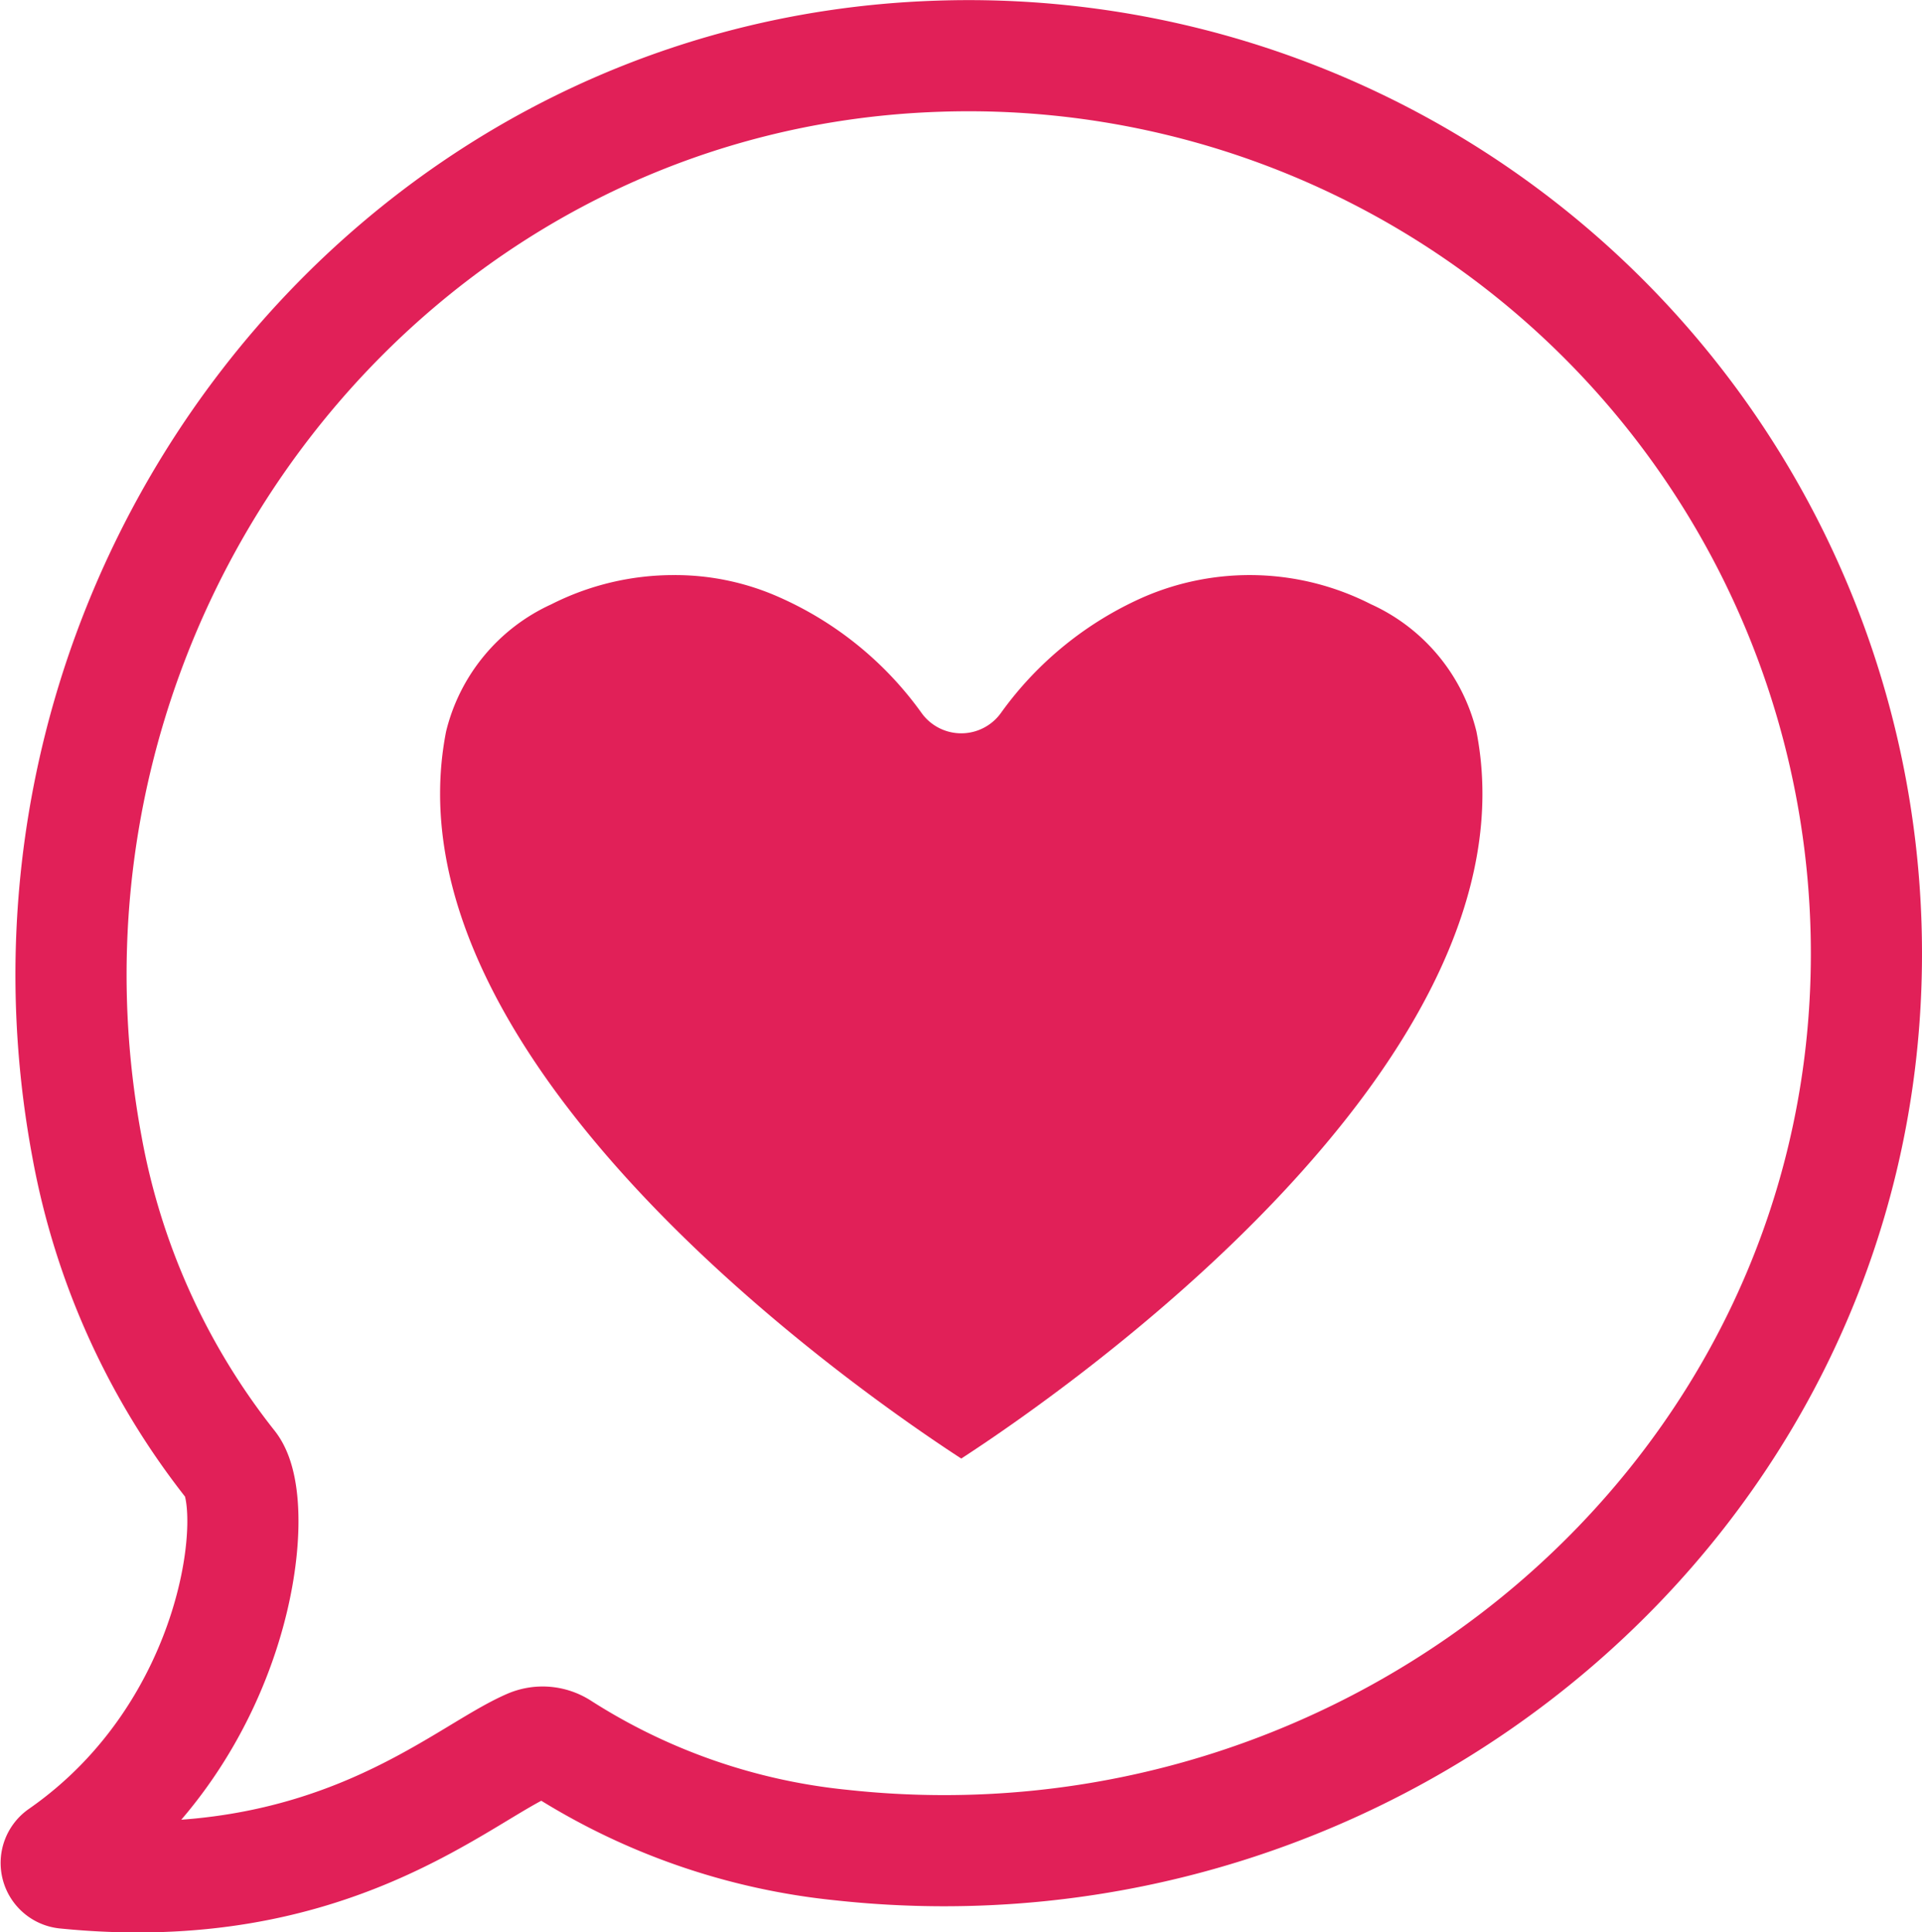
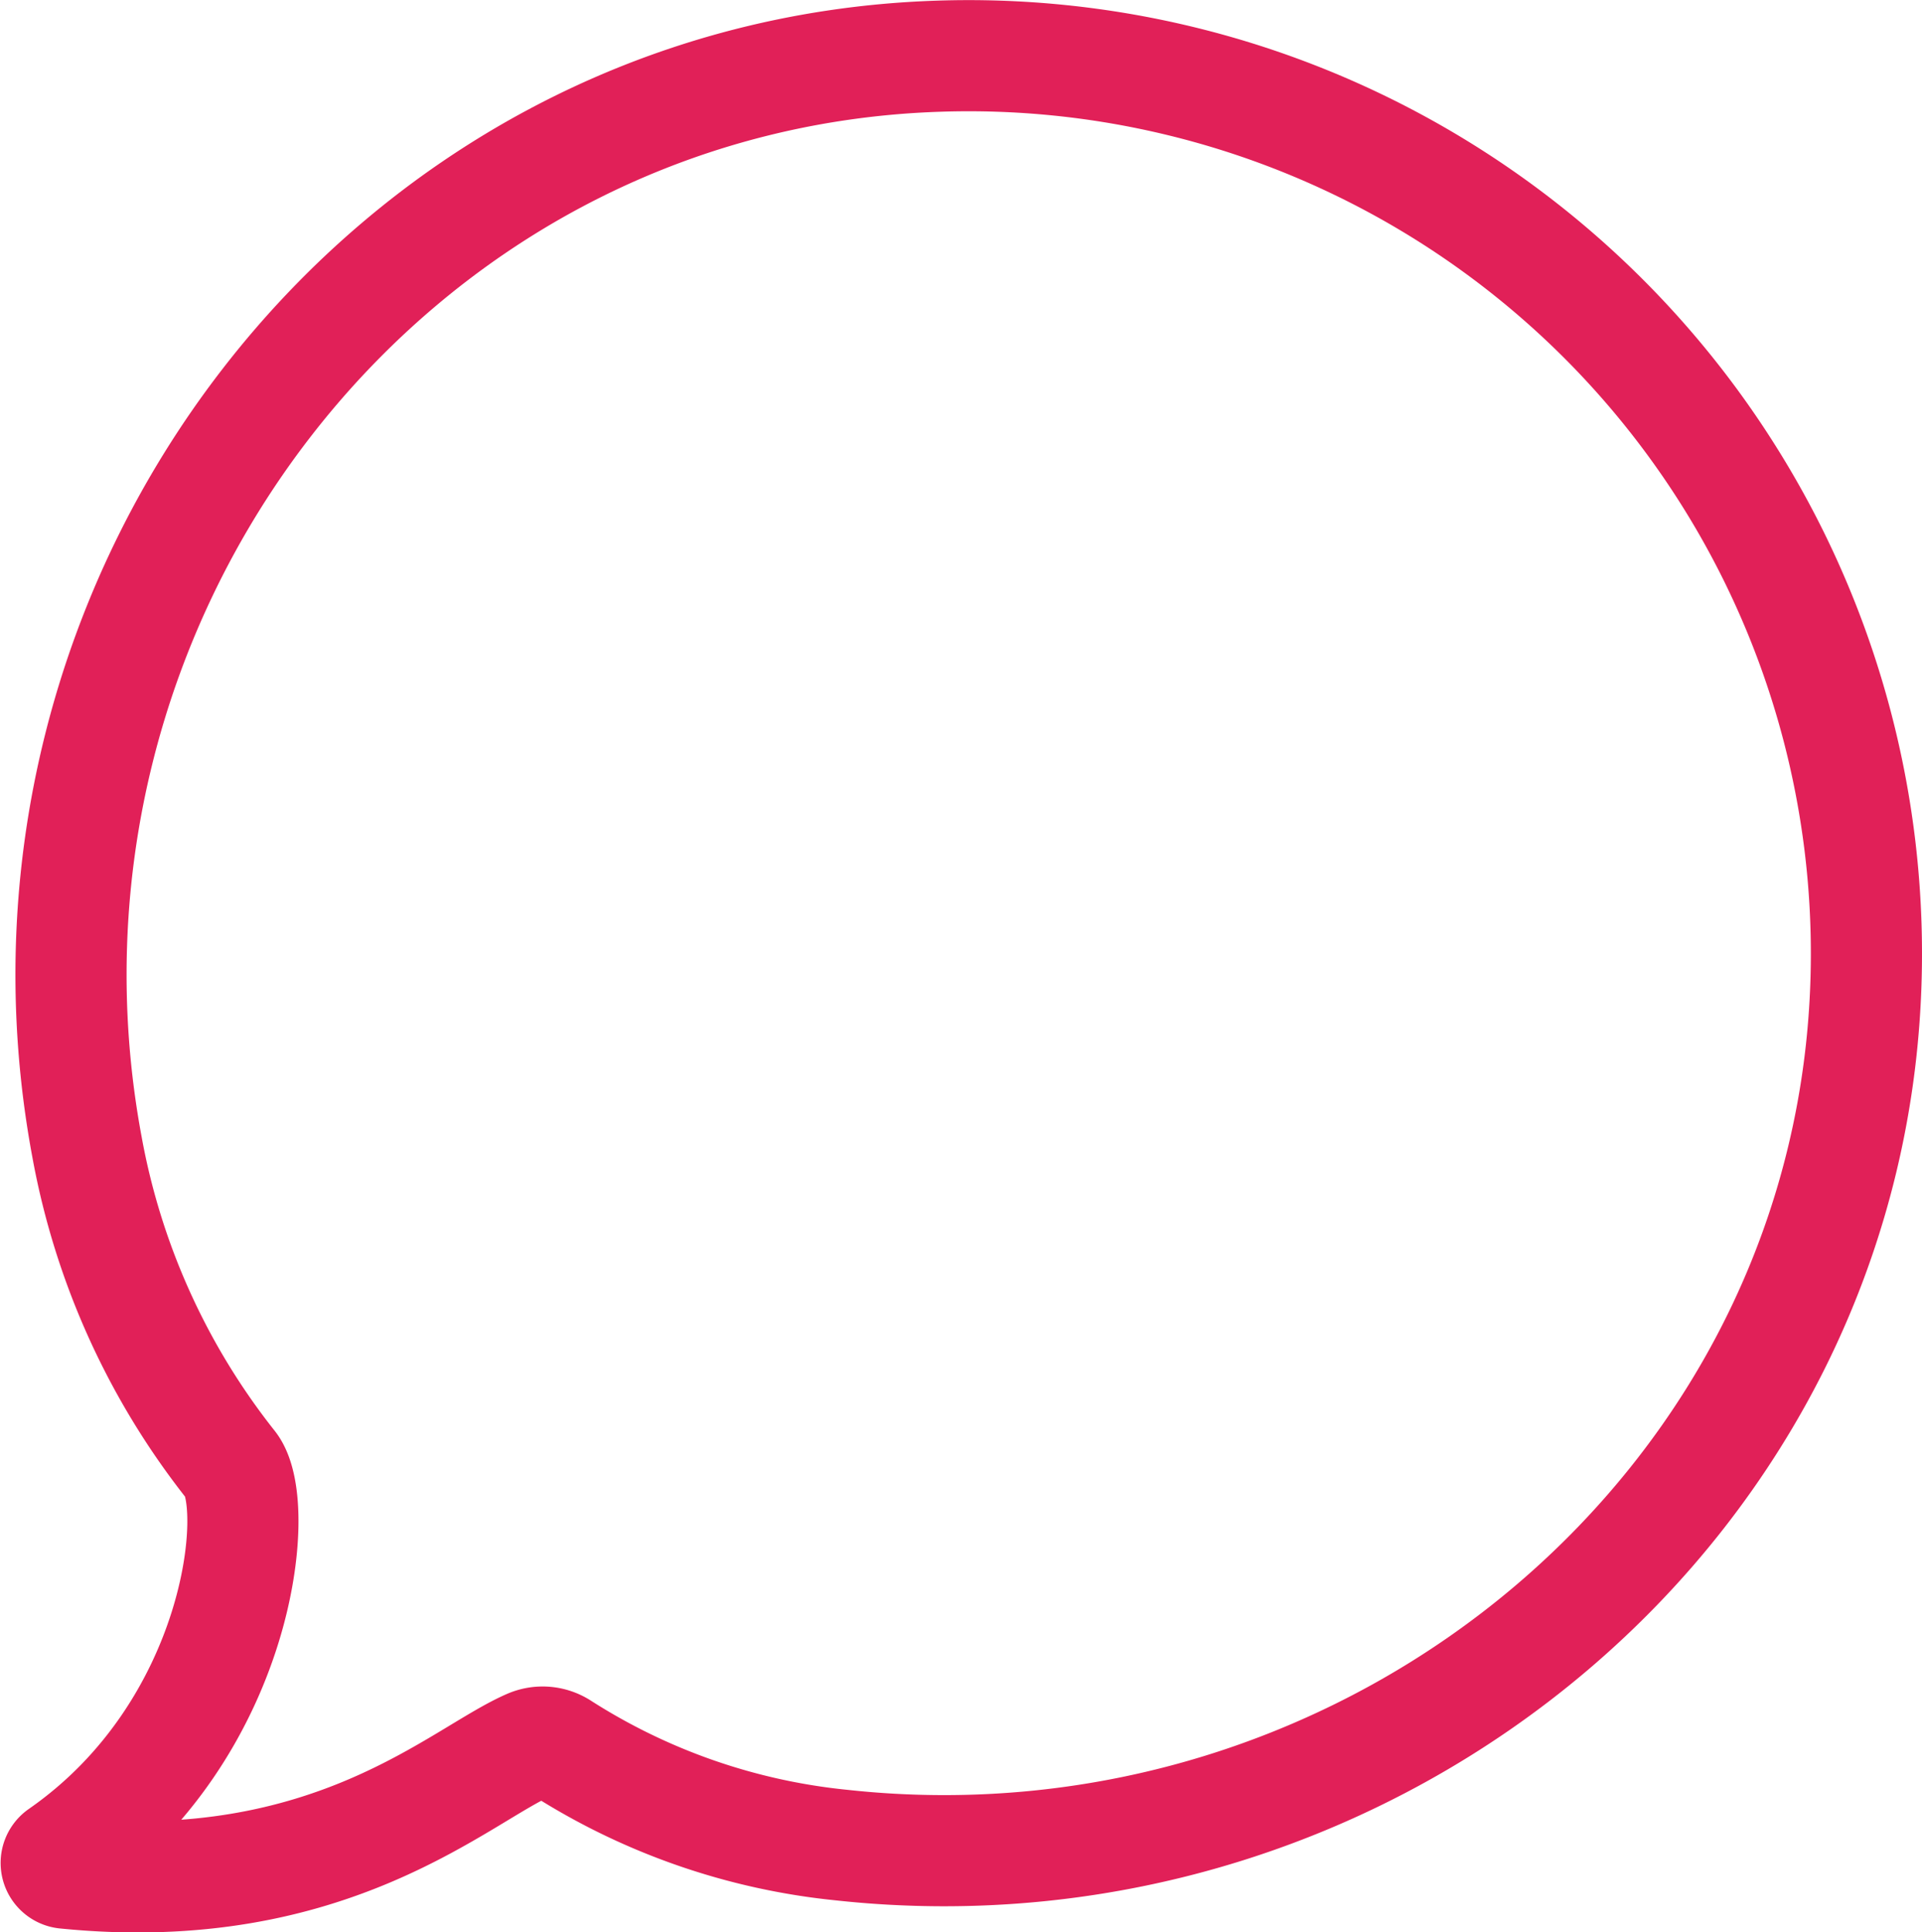
<svg xmlns="http://www.w3.org/2000/svg" width="51.876" height="52.146" viewBox="0 0 51.876 52.146">
  <g id="fearute-icon-3" transform="translate(-526.88 -26235.997)">
    <g id="Love_Chat" data-name="Love Chat" transform="translate(528.394 26237.5)">
      <path id="Path_1322" data-name="Path 1322" d="M29.13,5.171C14.13,5.665,3.4,19.864,6.154,34.617a19.433,19.433,0,0,0,3.891,8.589c.838,1.086.237,7.133-4.6,10.5a.277.277,0,0,0,.119.505c7.2.726,10.667-2.674,12.548-3.472a.911.911,0,0,1,.827.076,17.237,17.237,0,0,0,7.587,2.64C40.917,55.019,54,44.173,54.179,29.7A24.232,24.232,0,0,0,29.13,5.171Z" transform="translate(-5.319 -5.157)" fill="none" stroke="#e12058" stroke-width="3" />
-       <path id="Path_1323" data-name="Path 1323" d="M43.608,21.259a7.2,7.2,0,0,0-6.147-.2,9.415,9.415,0,0,0-3.843,3.115,1.319,1.319,0,0,1-2.161,0,9.4,9.4,0,0,0-3.808-3.1,6.9,6.9,0,0,0-2.864-.608,7.3,7.3,0,0,0-3.316.791,5.1,5.1,0,0,0-2.836,3.43c-1.756,8.956,11.307,17.937,13.905,19.624,2.6-1.687,15.661-10.668,13.905-19.624a5.1,5.1,0,0,0-2.835-3.429Z" transform="translate(-8.107 -6.447)" fill="#e12058" />
    </g>
  </g>
</svg>